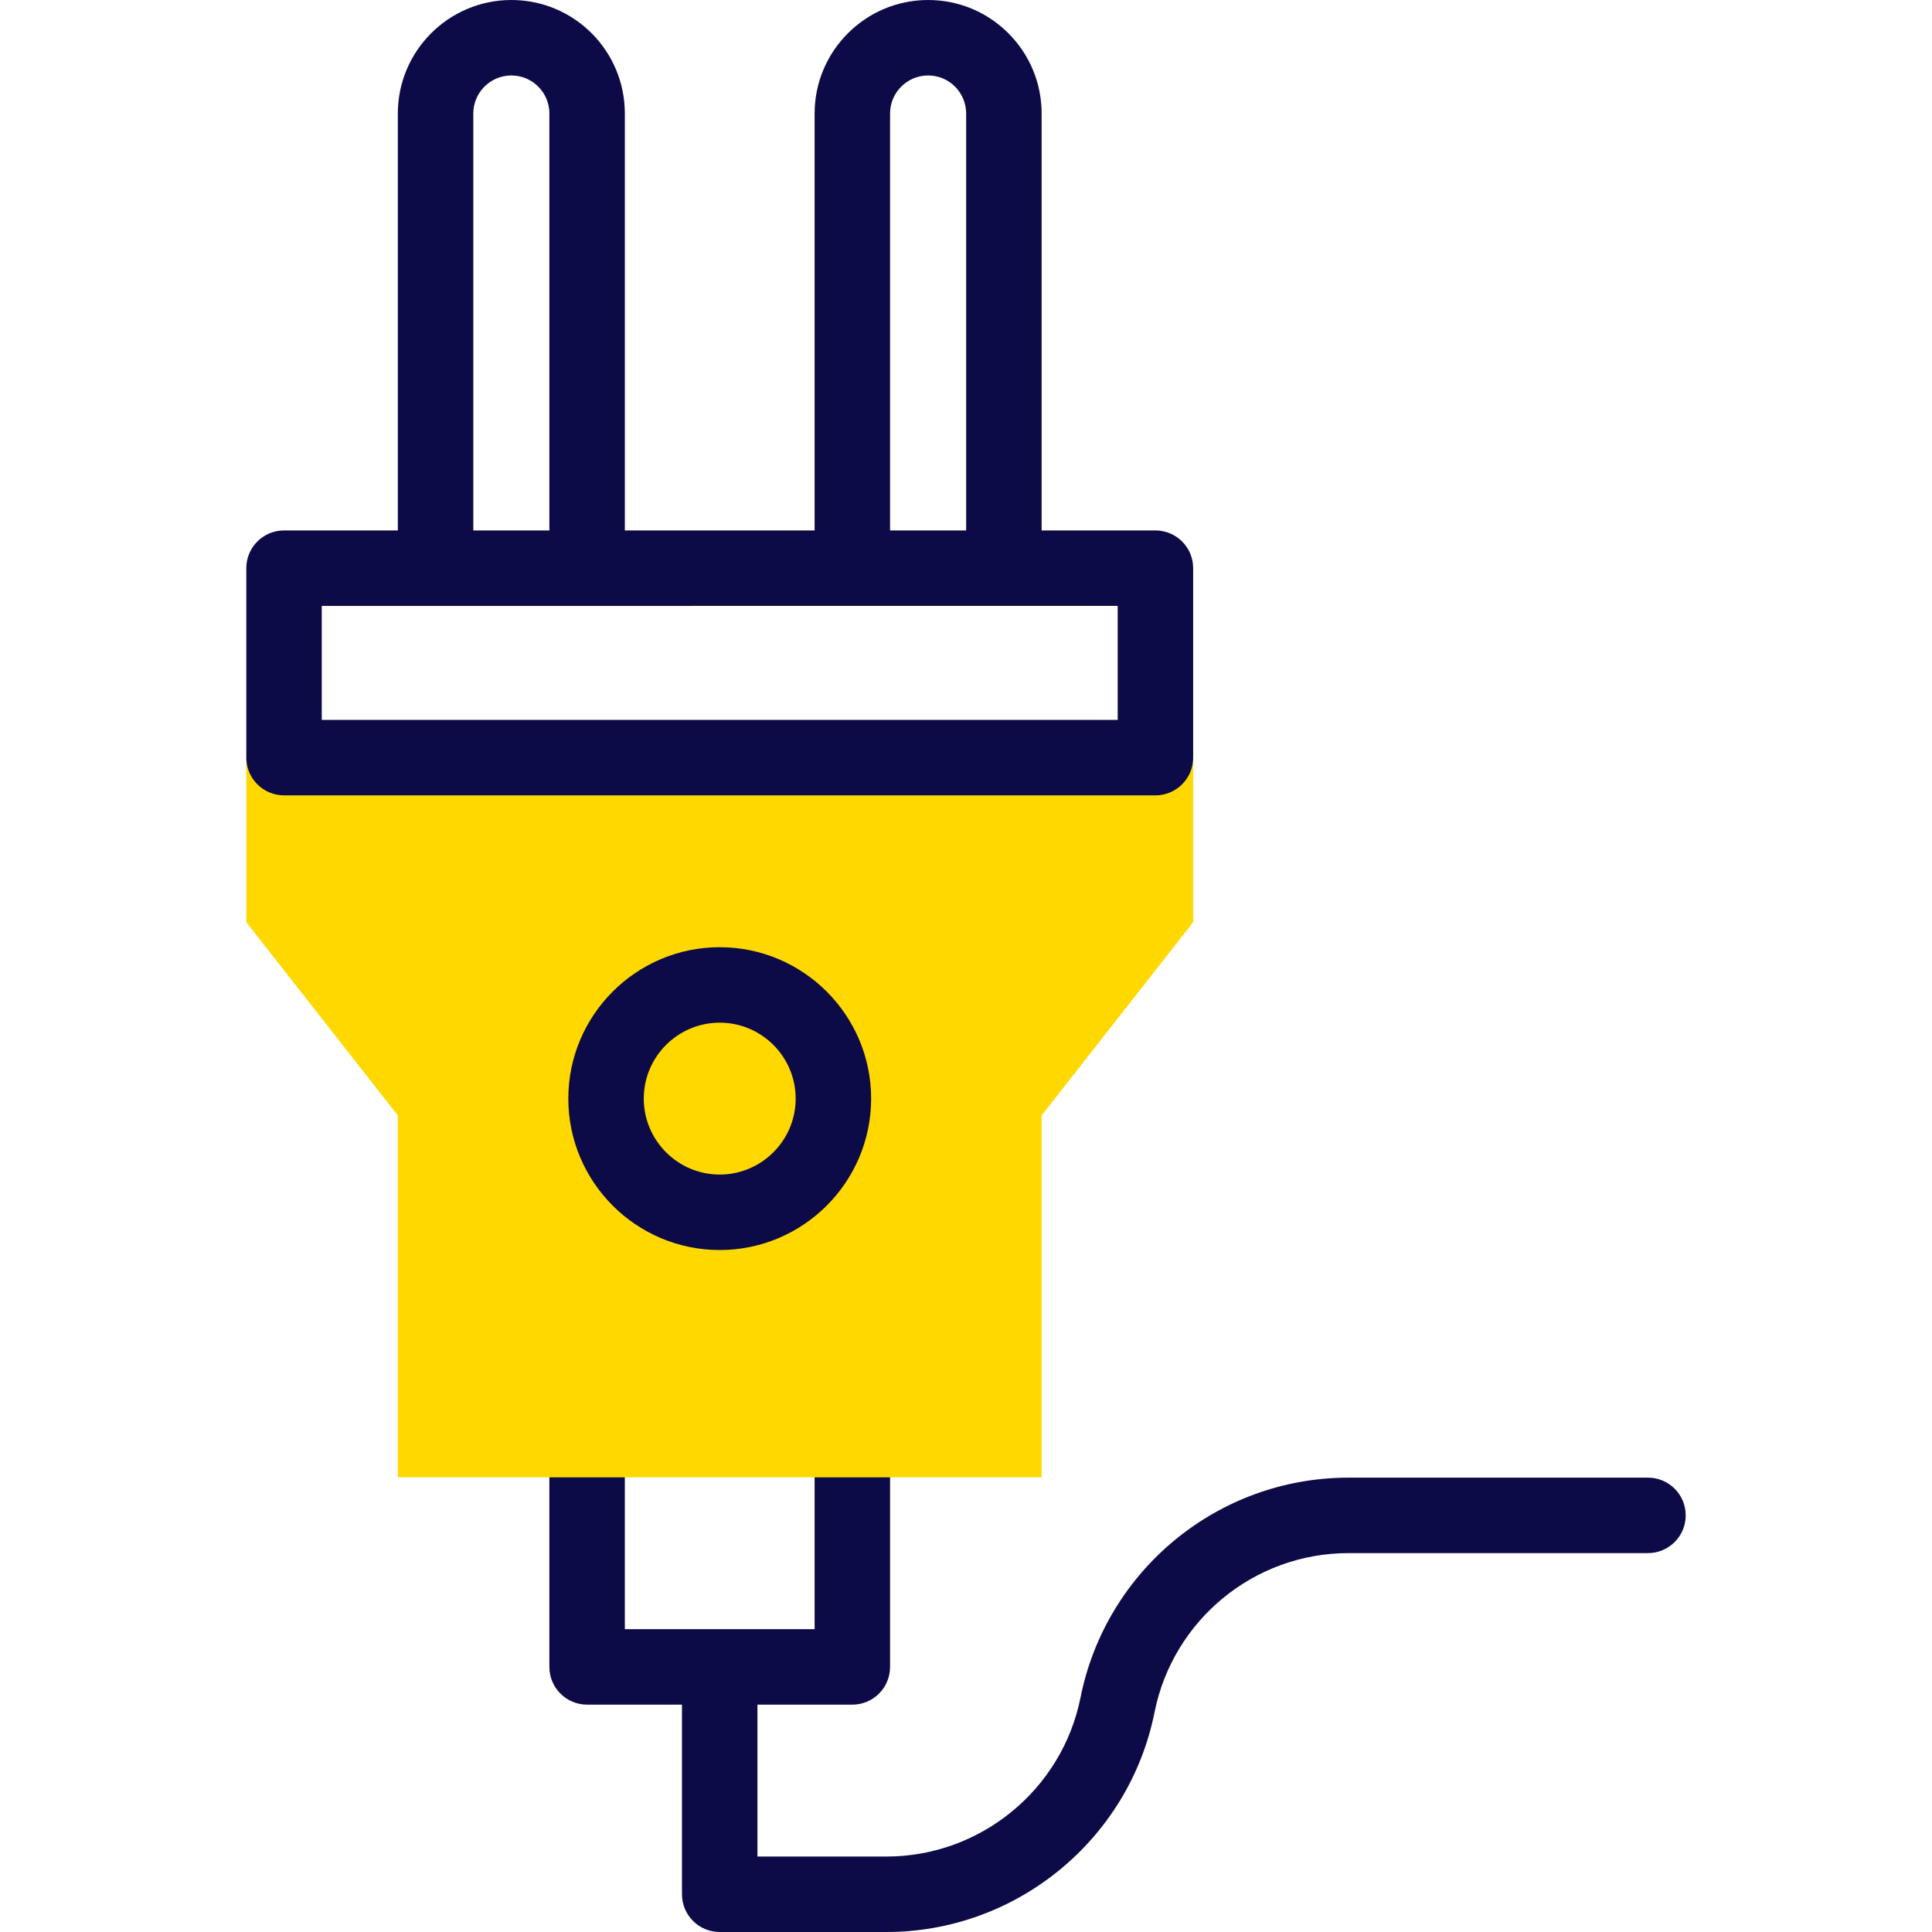
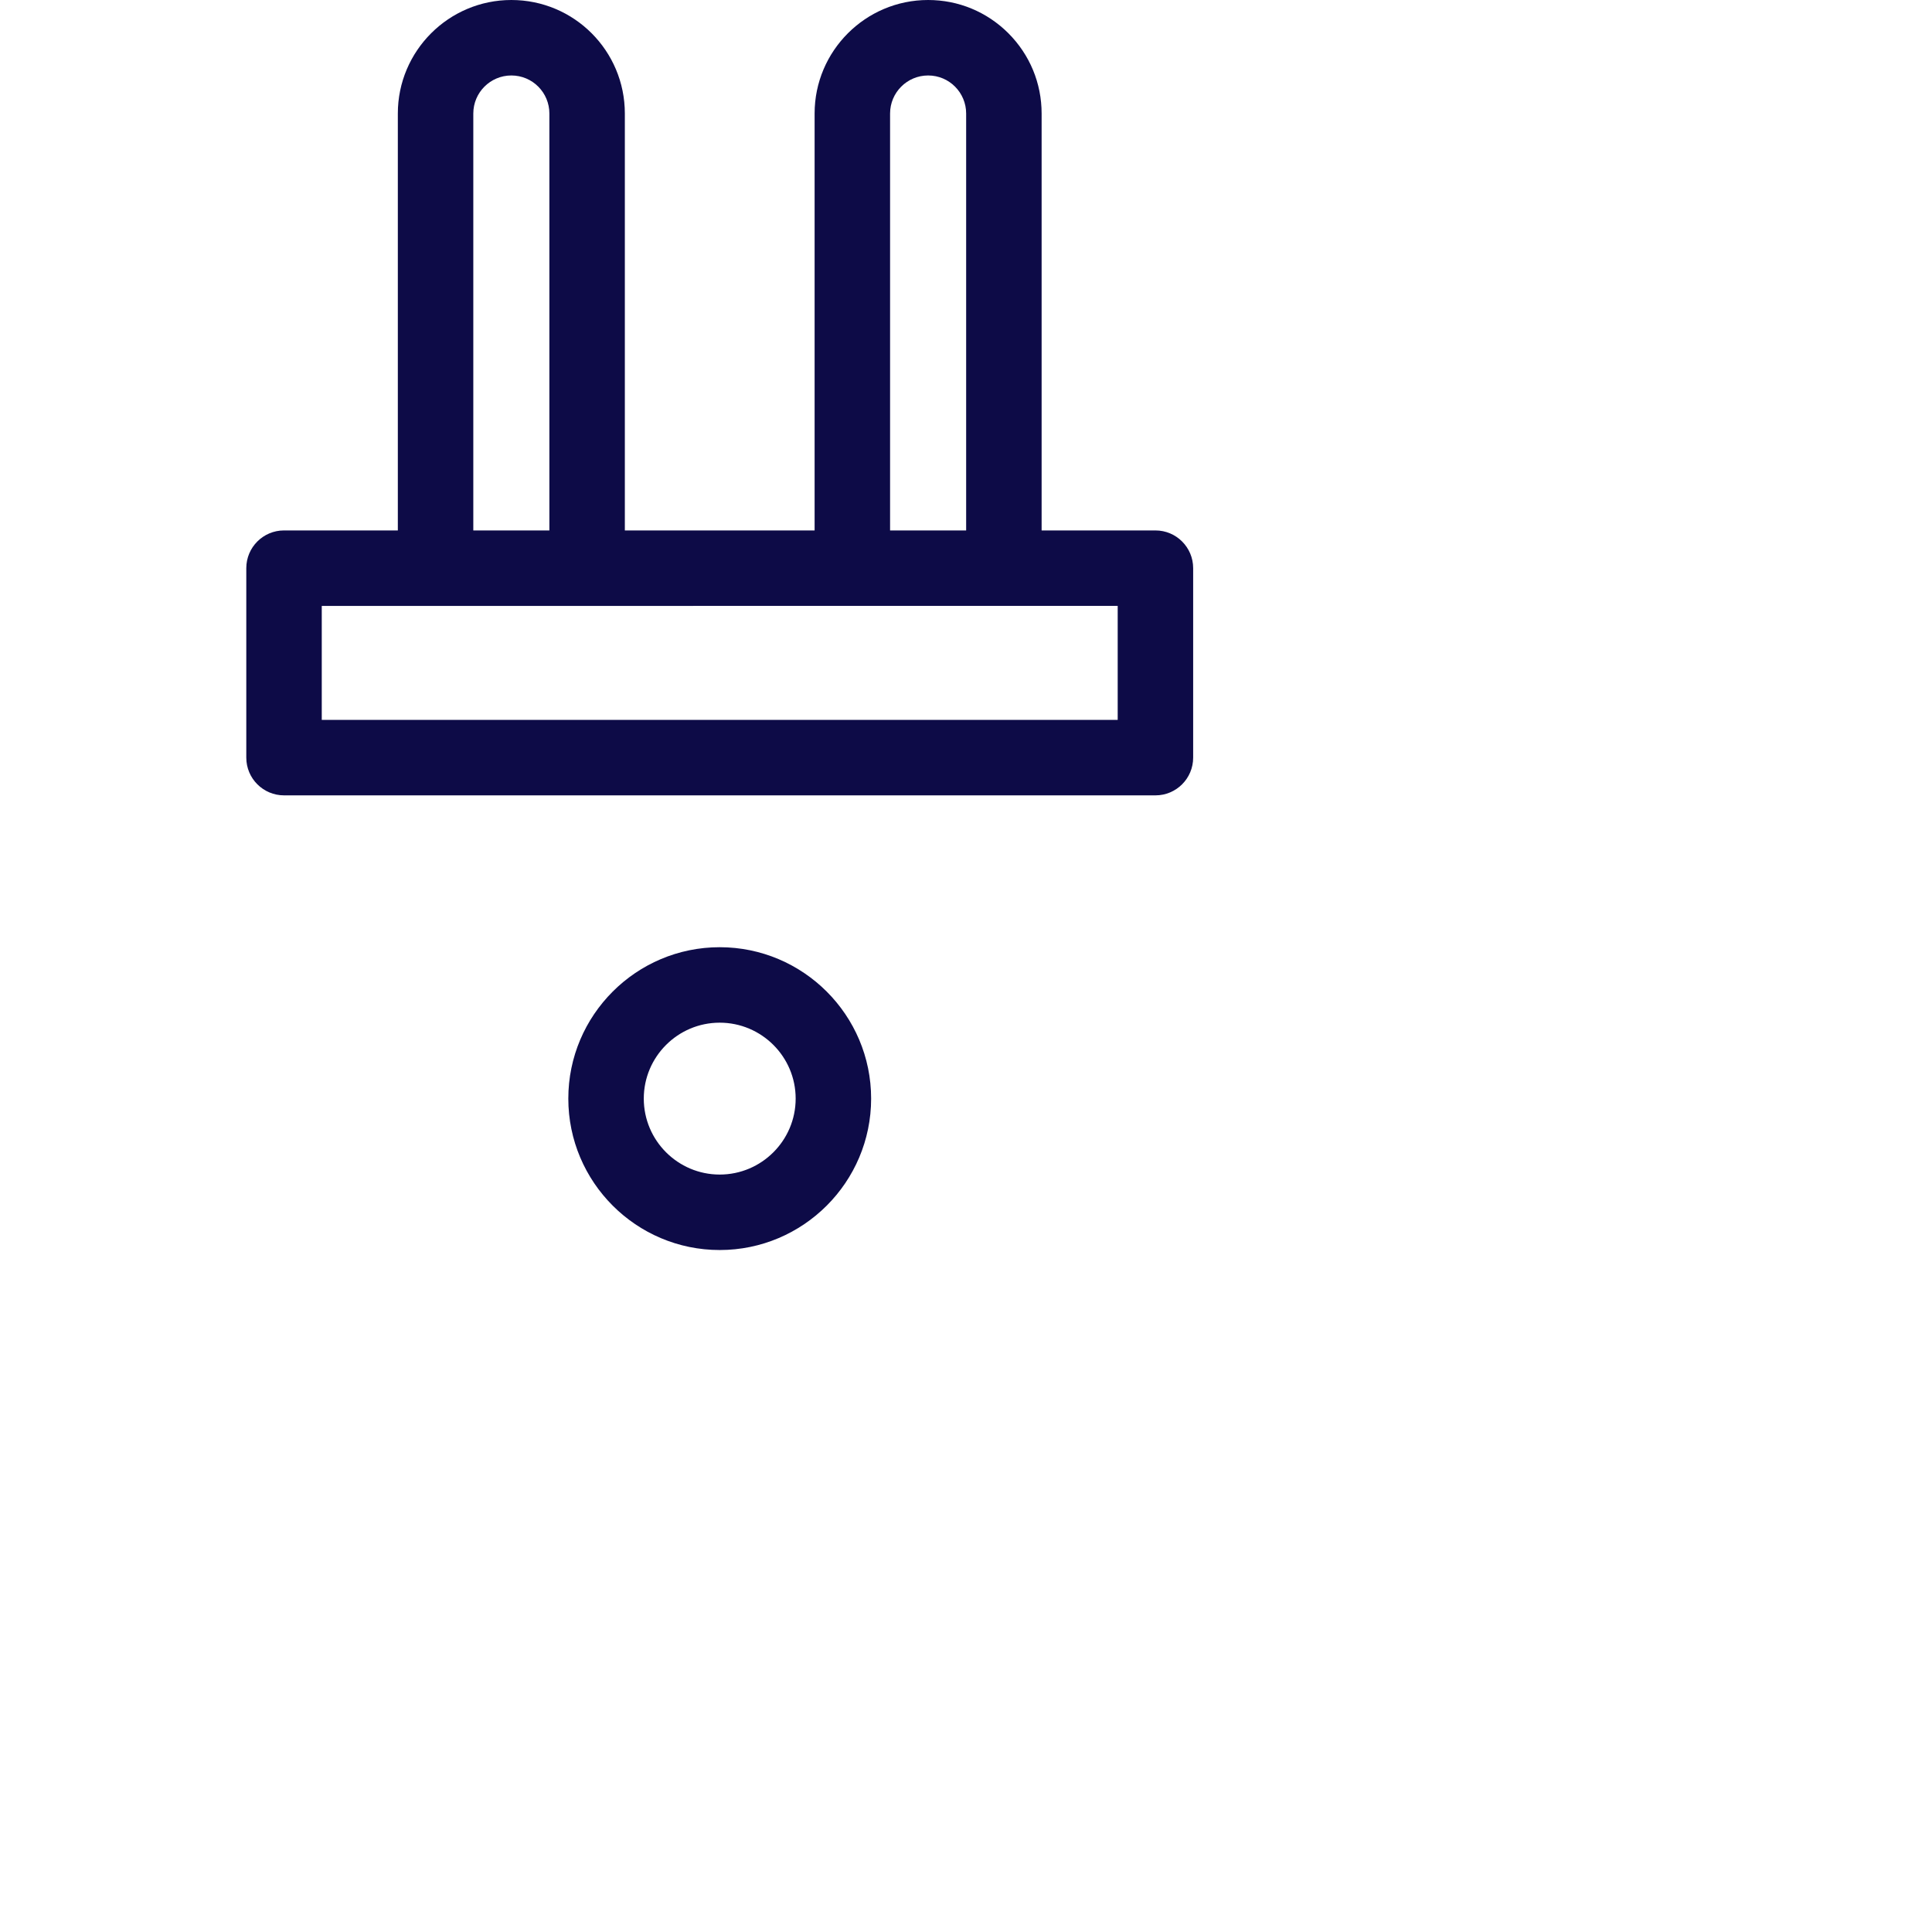
<svg xmlns="http://www.w3.org/2000/svg" version="1.1" width="512" height="512" x="0" y="0" viewBox="0 0 512 512" style="enable-background:new 0 0 512 512" xml:space="preserve" class="">
  <g>
-     <path fill="#0d0b47" d="M436.73 391.59H357.4c-34.739 0-64.318 24.609-71.047 58.251C281.475 474.27 259.844 492 234.92 492h-34.19v-40.25h25.149c5.522 0 10-4.478 10-10v-60.24c0-5.522-4.478-10-10-10s-10 4.478-10 10v50.24h-50.29v-50.24c0-5.522-4.477-10-10-10-5.522 0-10 4.478-10 10v60.24c0 5.522 4.478 10 10 10h25.141V502c0 5.522 4.477 10 10 10h44.189c34.427 0 64.307-24.494 71.046-58.239 4.864-24.319 26.249-42.171 51.435-42.171h79.33c5.522 0 10-4.478 10-10 0-5.523-4.477-10-10-10z" opacity="1" data-original="#020288" class="" />
-     <path fill="#ffd800" d="M105.43 391.51v-95.906l-40.16-51.21v-43.566l250.93-.048v43.613l-40.16 51.21v95.906H105.43z" opacity="1" data-original="#fff59b" class="" />
    <g fill="#020288">
      <path d="M316.2 200.78v-50.21c0-5.522-4.478-10-10-10h-30.16V30.08c0-8.021-3.125-15.572-8.819-21.281C261.53 3.125 253.98 0 245.96 0c-16.586 0-30.08 13.494-30.08 30.08v110.49h-50.29V30.08C165.59 13.497 152.173 0 135.51 0c-16.586 0-30.08 13.494-30.08 30.08v110.49H75.27c-5.522 0-10 4.478-10 10v50.21c0 5.522 4.478 10 10 10H306.2c5.523 0 10-4.477 10-10zm-80.32-170.7c0-5.559 4.521-10.08 10.08-10.08 5.628 0 10.08 4.568 10.08 10.08v110.49h-20.16zm-110.45 0c0-5.559 4.521-10.08 10.08-10.08 5.624 0 10.08 4.56 10.08 10.08v110.49h-20.16zm170.77 160.7H85.27v-30.21H296.2zM150.609 291.14c0 22.128 17.998 40.13 40.121 40.13 22.127 0 40.129-18.002 40.129-40.13 0-22.122-18.002-40.12-40.129-40.12-22.123 0-40.121 17.998-40.121 40.12zm60.25 0c0 11.1-9.03 20.13-20.129 20.13-11.095 0-20.121-9.03-20.121-20.13 0-11.095 9.026-20.12 20.121-20.12 11.099 0 20.129 9.025 20.129 20.12z" fill="#0d0b47" opacity="1" data-original="#020288" class="" />
    </g>
  </g>
</svg>